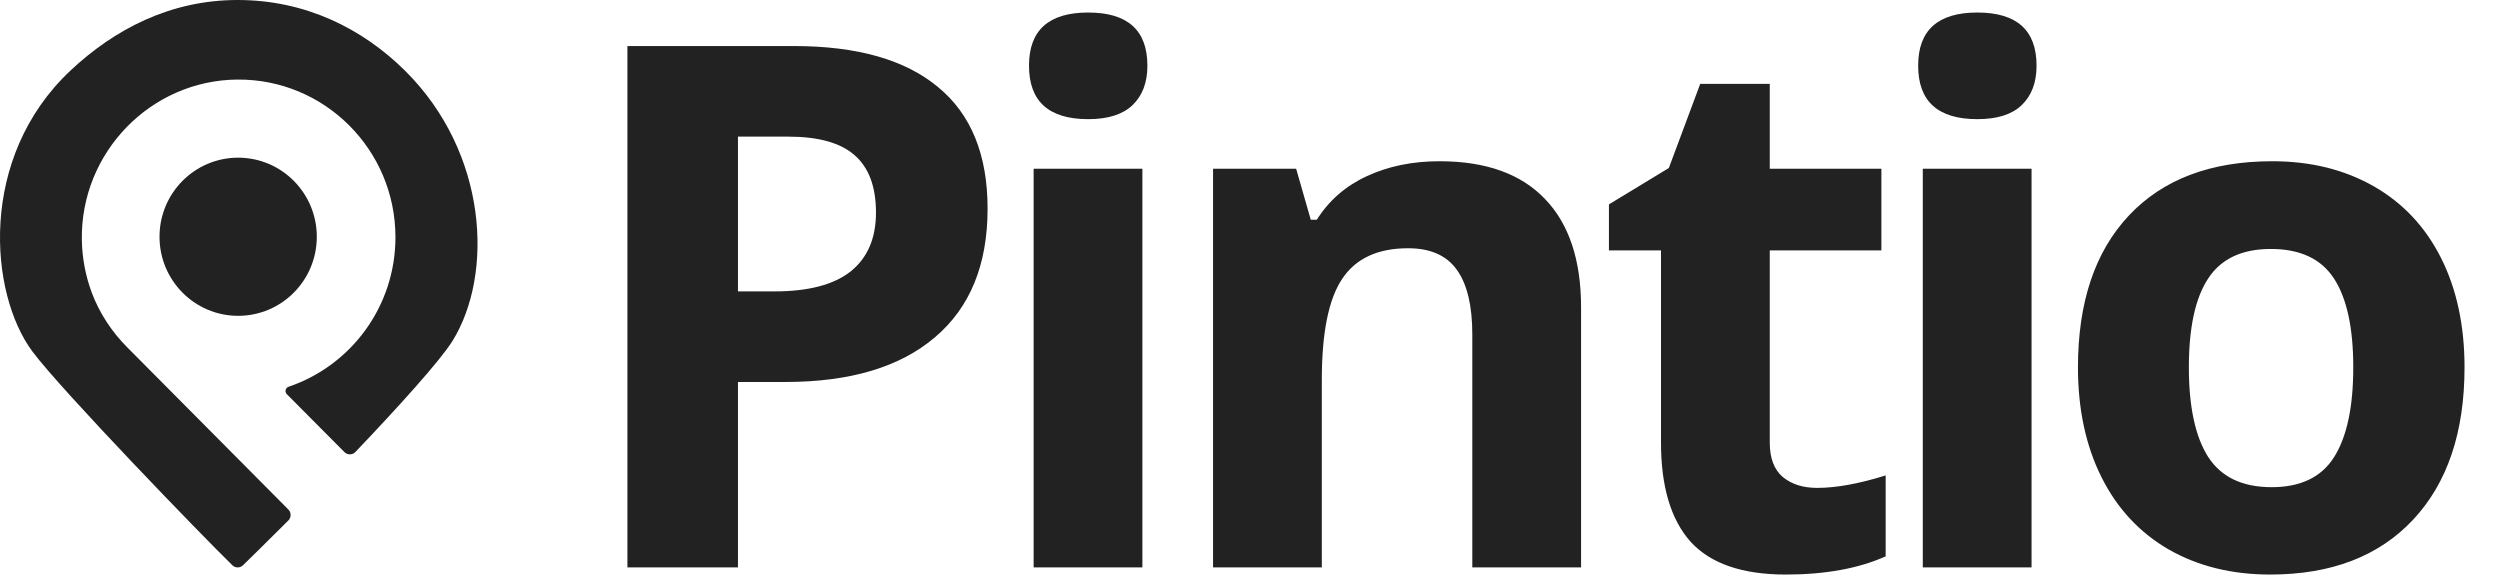
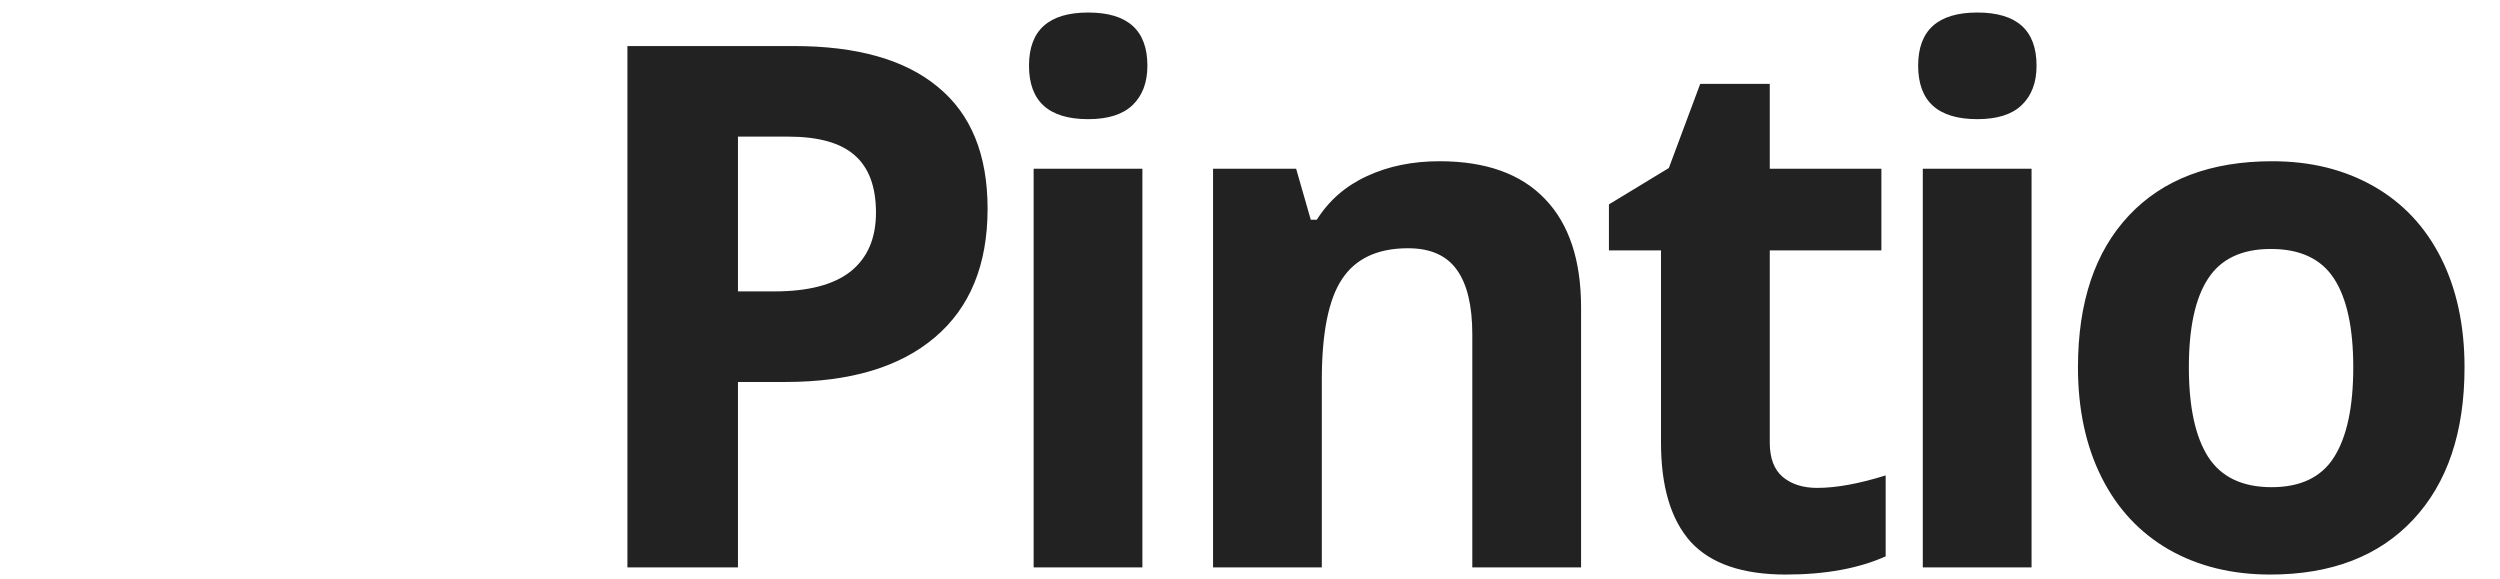
<svg xmlns="http://www.w3.org/2000/svg" width="445" height="103" viewBox="0 0 445 103" fill="none">
  <g clip-path="url(#clip0_199_2074)">
-     <path d="M72.085 12.573C64.514 5.077 54.361 0 42.307 0C30.253 0 20.292 5.278 12.529 12.573C-3.958 28.066 -1.909 52.27 5.773 62.569C10.962 69.526 35.922 95.314 41.357 100.613C41.887 101.129 42.727 101.129 43.257 100.613C44.7 99.205 47.669 96.297 51.327 92.641C51.862 92.105 51.865 91.233 51.331 90.695L22.634 61.81C19.904 59.062 17.731 55.791 16.363 52.158C15.248 49.196 14.617 45.994 14.568 42.65C14.341 27.13 26.84 14.272 42.277 14.162C57.785 14.053 70.39 26.66 70.39 42.228C70.39 54.603 62.424 65.108 51.367 68.841C50.806 69.03 50.641 69.747 51.059 70.168L61.309 80.474C61.85 81.018 62.73 81.009 63.261 80.454C70.767 72.589 78.378 64.182 80.548 60.681C87.889 48.837 86.865 27.208 72.085 12.573Z" fill="#222222" />
    <path d="M42.392 56.218C50.124 56.218 56.391 49.916 56.391 42.142C56.391 34.368 50.124 28.066 42.392 28.066C34.661 28.066 28.393 34.368 28.393 42.142C28.393 49.916 34.661 56.218 42.392 56.218Z" fill="#222222" />
  </g>
  <path d="M131.357 51.869H137.832C143.883 51.869 148.411 50.684 151.416 48.315C154.421 45.902 155.923 42.411 155.923 37.841C155.923 33.228 154.653 29.822 152.114 27.621C149.618 25.421 145.682 24.32 140.308 24.32H131.357V51.869ZM175.791 37.143C175.791 47.13 172.66 54.768 166.396 60.058C160.176 65.347 151.31 67.992 139.8 67.992H131.357V101H111.68V8.197H141.323C152.58 8.197 161.128 10.63 166.968 15.497C172.85 20.321 175.791 27.537 175.791 37.143ZM183.162 11.688C183.162 5.383 186.674 2.23 193.699 2.23C200.724 2.23 204.236 5.383 204.236 11.688C204.236 14.693 203.347 17.042 201.57 18.734C199.835 20.385 197.211 21.21 193.699 21.21C186.674 21.21 183.162 18.036 183.162 11.688ZM203.347 101H183.987V30.033H203.347V101ZM281.431 101H262.071V59.55C262.071 54.429 261.161 50.6 259.341 48.06C257.522 45.479 254.623 44.188 250.645 44.188C245.228 44.188 241.314 46.008 238.902 49.648C236.49 53.245 235.284 59.232 235.284 67.611V101H215.923V30.033H230.713L233.316 39.11H234.395C236.553 35.683 239.516 33.101 243.282 31.366C247.09 29.589 251.407 28.7 256.231 28.7C264.483 28.7 270.746 30.943 275.02 35.429C279.294 39.872 281.431 46.304 281.431 54.726V101ZM323.46 86.845C326.846 86.845 330.908 86.104 335.648 84.623V99.032C330.824 101.19 324.899 102.27 317.874 102.27C310.13 102.27 304.481 100.323 300.926 96.43C297.414 92.494 295.658 86.612 295.658 78.783V44.569H286.39V36.381L297.054 29.906L302.64 14.926H315.018V30.033H334.886V44.569H315.018V78.783C315.018 81.534 315.78 83.565 317.303 84.877C318.869 86.189 320.921 86.845 323.46 86.845ZM341.432 11.688C341.432 5.383 344.944 2.23 351.969 2.23C358.994 2.23 362.506 5.383 362.506 11.688C362.506 14.693 361.617 17.042 359.84 18.734C358.105 20.385 355.481 21.21 351.969 21.21C344.944 21.21 341.432 18.036 341.432 11.688ZM361.617 101H342.257V30.033H361.617V101ZM389.618 65.39C389.618 72.414 390.761 77.725 393.046 81.322C395.373 84.919 399.14 86.718 404.345 86.718C409.507 86.718 413.21 84.94 415.453 81.386C417.738 77.789 418.881 72.457 418.881 65.39C418.881 58.365 417.738 53.096 415.453 49.584C413.168 46.072 409.423 44.315 404.218 44.315C399.055 44.315 395.331 46.072 393.046 49.584C390.761 53.054 389.618 58.323 389.618 65.39ZM438.686 65.39C438.686 76.942 435.639 85.977 429.545 92.494C423.451 99.011 414.966 102.27 404.091 102.27C397.278 102.27 391.269 100.788 386.063 97.826C380.858 94.822 376.859 90.526 374.066 84.94C371.273 79.355 369.877 72.838 369.877 65.39C369.877 53.795 372.903 44.781 378.954 38.349C385.006 31.916 393.511 28.7 404.472 28.7C411.285 28.7 417.294 30.181 422.499 33.144C427.704 36.106 431.703 40.359 434.496 45.902C437.289 51.446 438.686 57.942 438.686 65.39Z" fill="#222222" />
  <defs>
    <clipPath id="clip0_199_2074">
-       <rect width="85" height="101" fill="white" />
-     </clipPath>
+       </clipPath>
  </defs>
</svg>